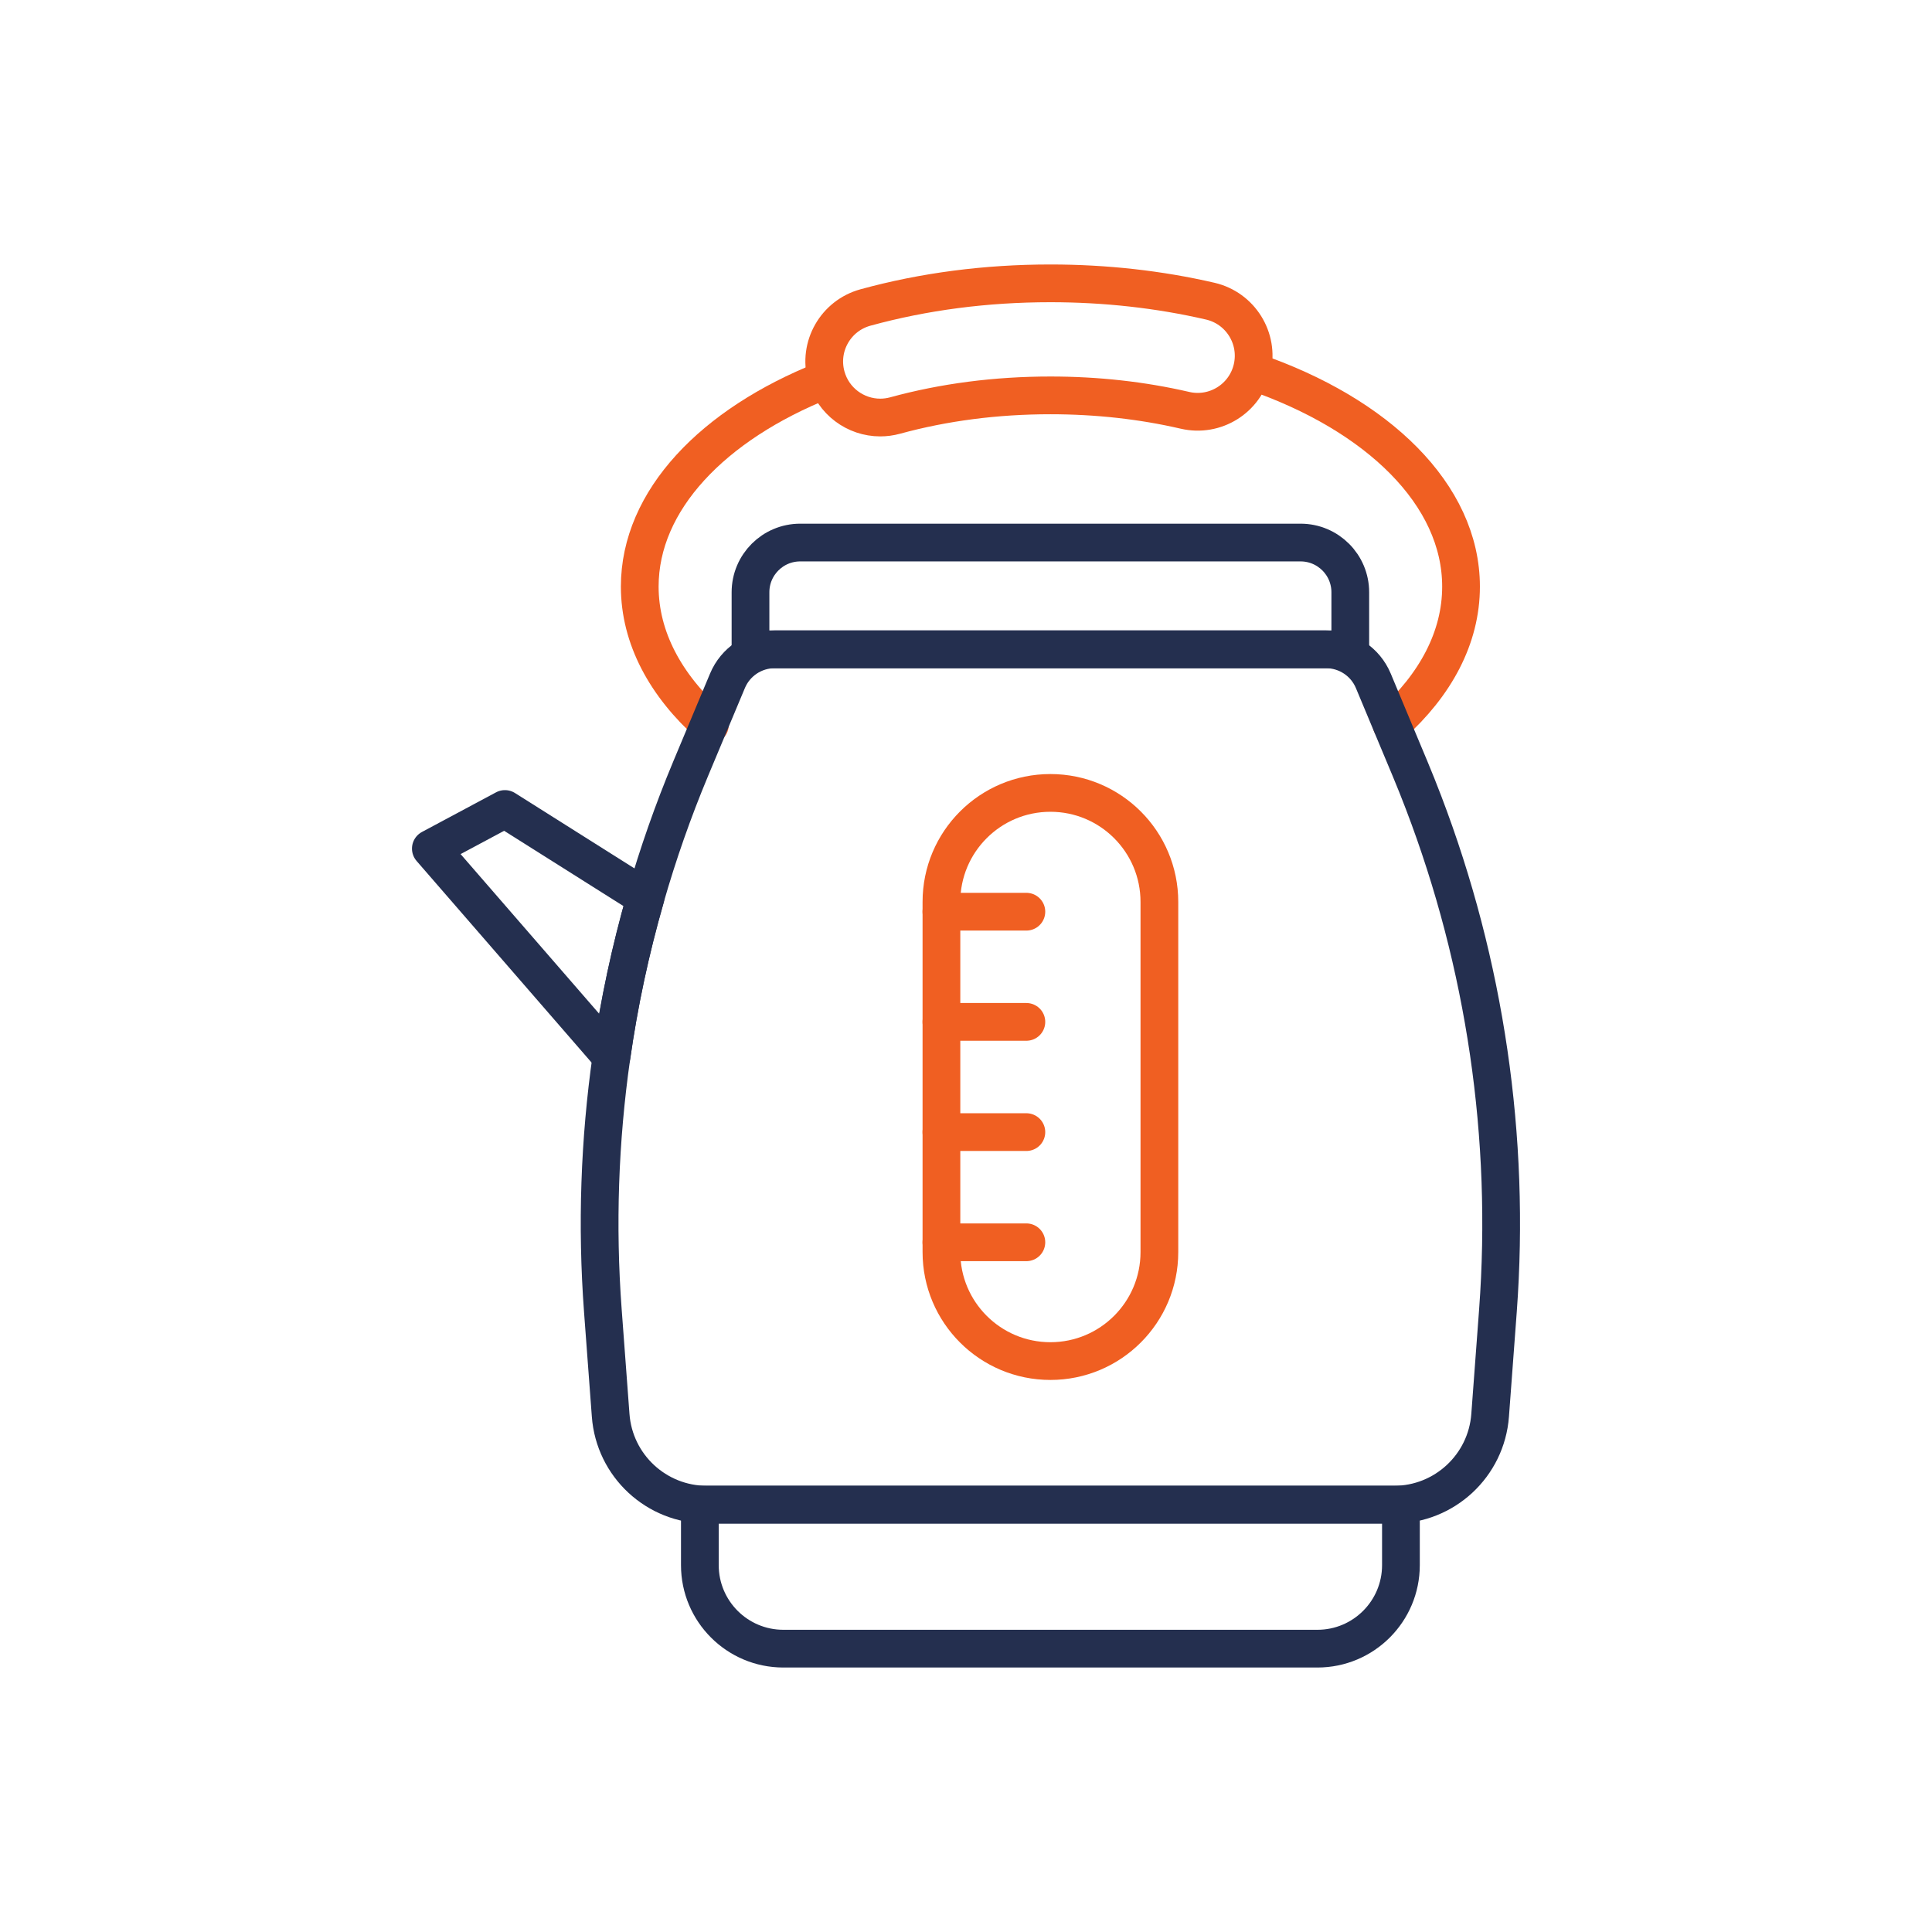
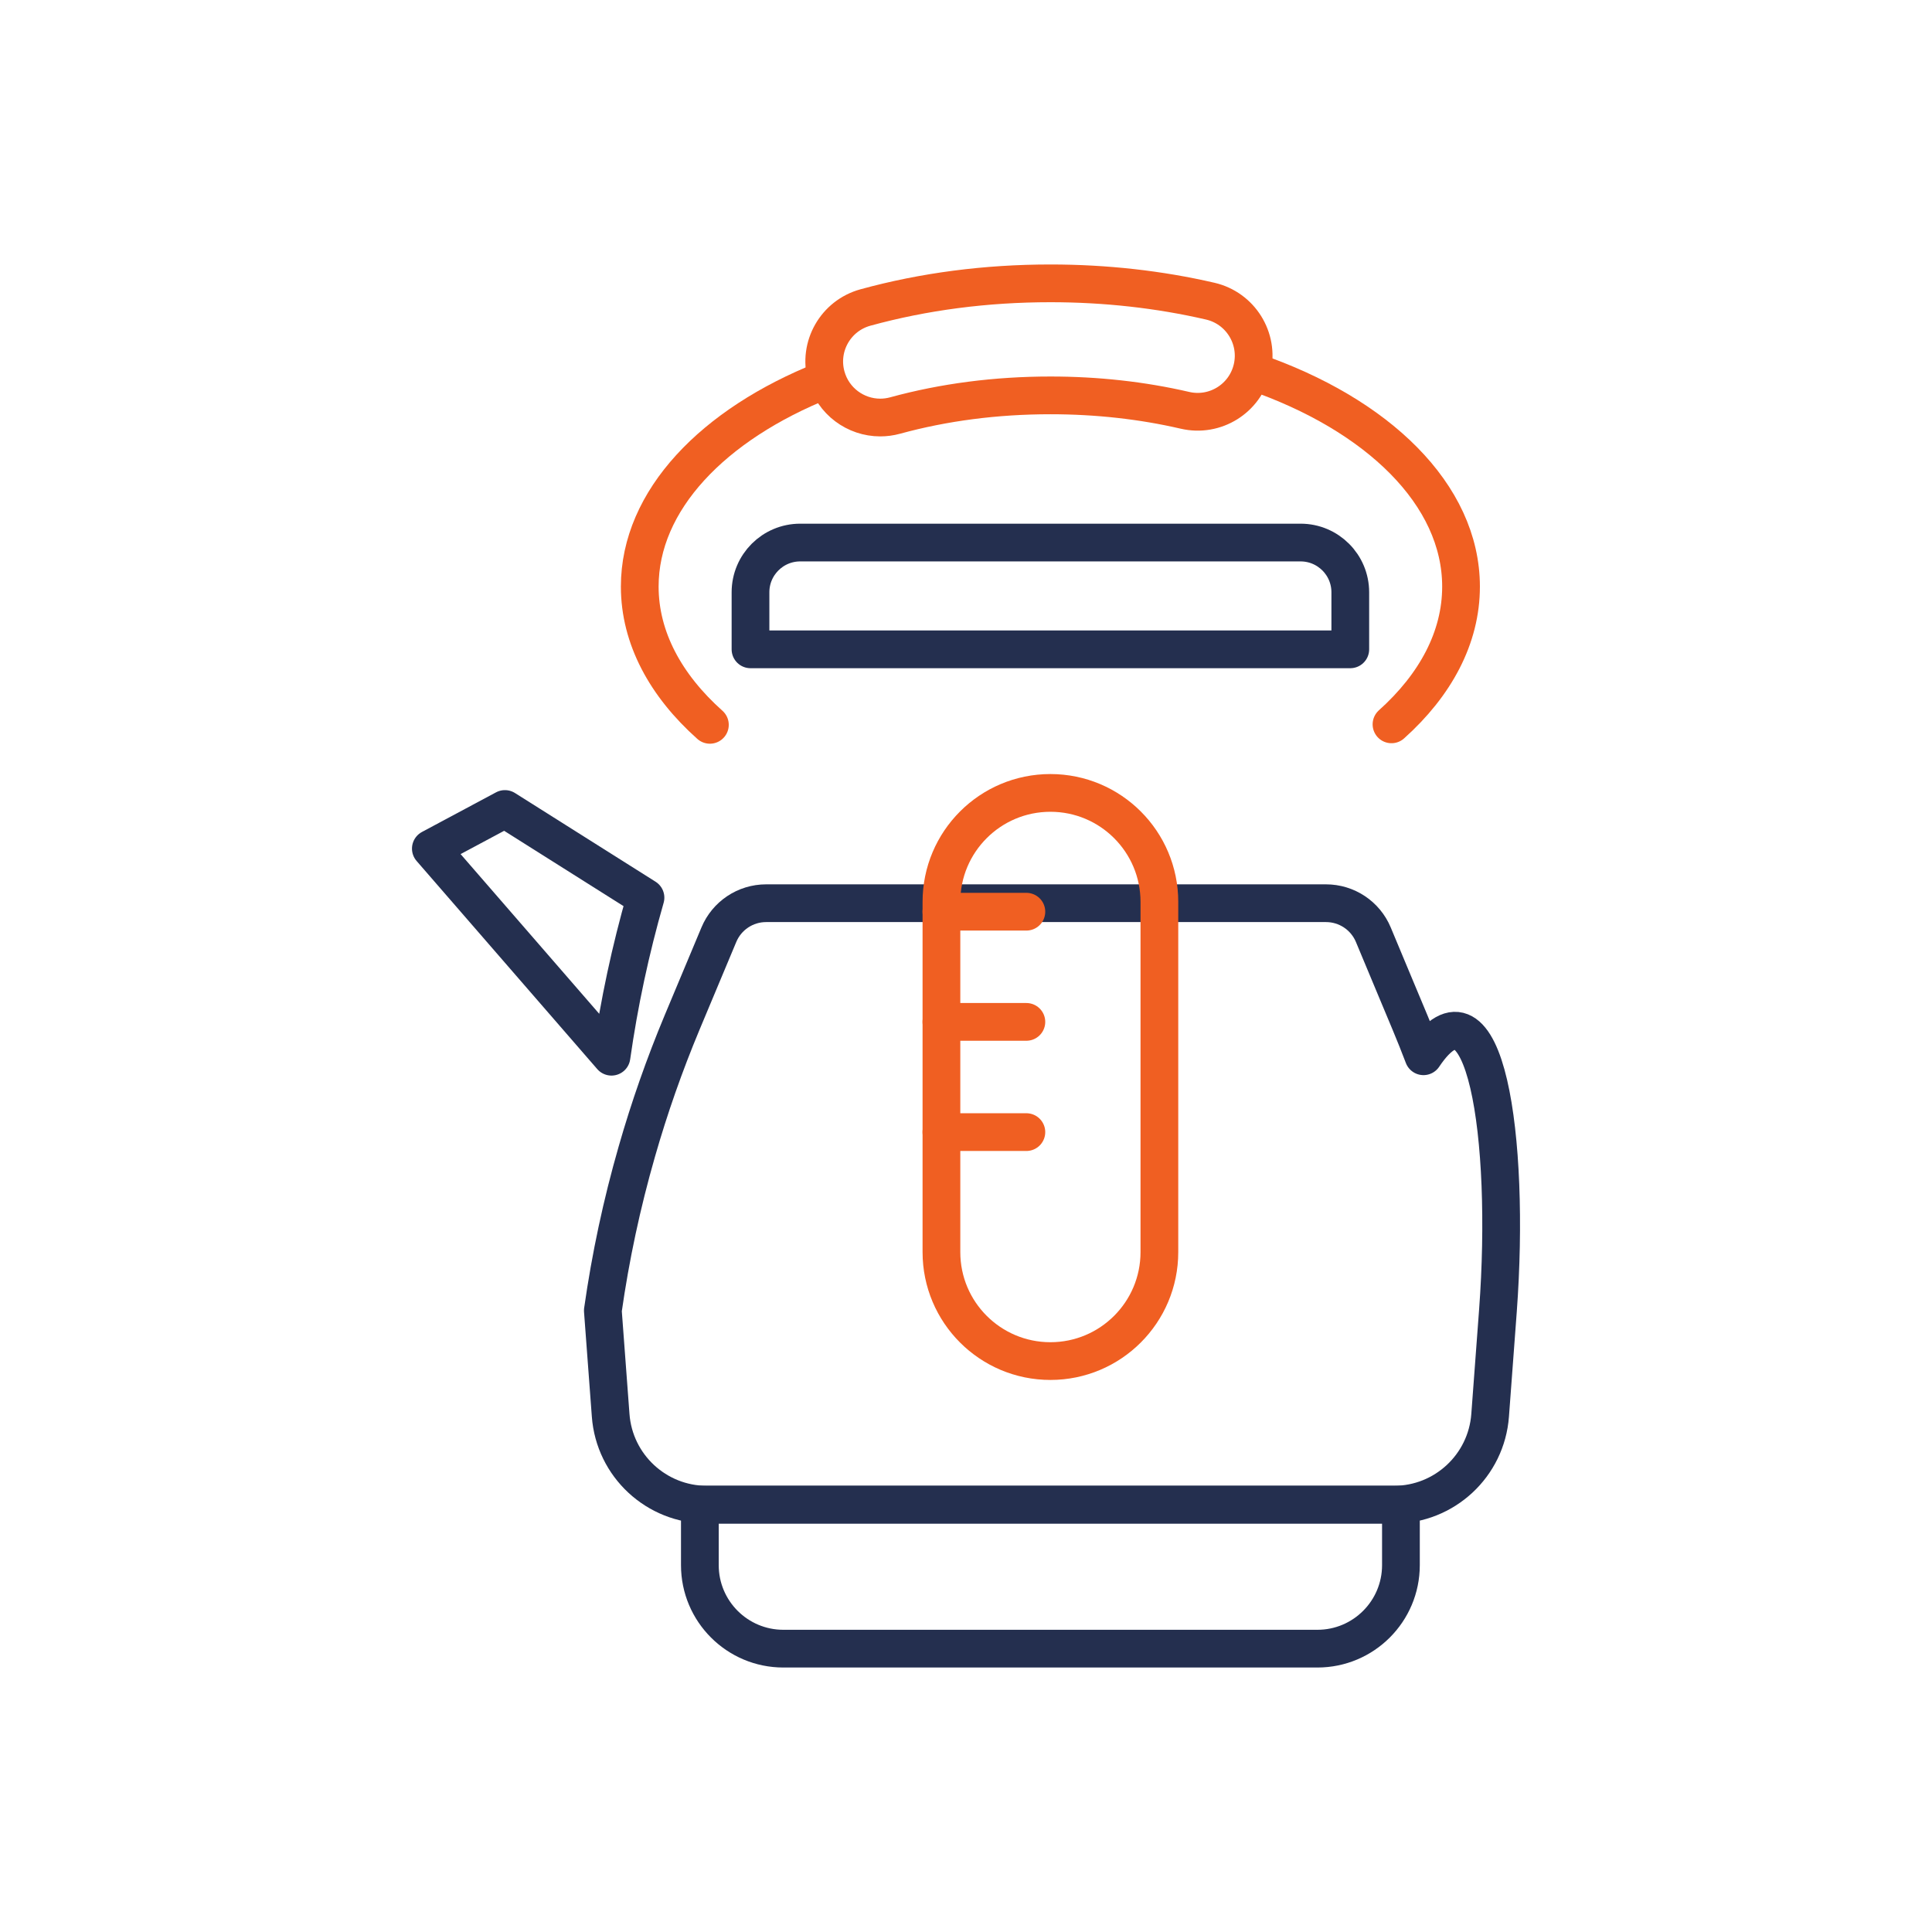
<svg xmlns="http://www.w3.org/2000/svg" version="1.1" x="0px" y="0px" viewBox="0 0 512 512" style="enable-background:new 0 0 512 512;" xml:space="preserve">
  <style type="text/css">
	.st0{display:none;}
	.st1{display:inline;}
	.st2{fill:none;stroke:#000000;stroke-miterlimit:10;}
	.st3{fill:none;stroke:#F05F22;stroke-width:10;stroke-linecap:round;stroke-linejoin:round;stroke-miterlimit:10;}
	.st4{fill:none;stroke:#242F4F;stroke-width:10;stroke-linecap:round;stroke-linejoin:round;stroke-miterlimit:10;}
	.st5{fill:none;stroke:#F02F55;stroke-width:10;stroke-linecap:round;stroke-linejoin:round;stroke-miterlimit:10;}
	.st6{fill:none;}
	.st7{fill:#242F4F;}
	.st8{fill:#F05F22;}
</style>
  <g id="Layer_3" class="st0">
    <g class="st1">
      <g>
        <g>
-           <rect y="0" class="st2" width="512" height="512" />
          <circle class="st2" cx="256" cy="256" r="256" />
          <rect x="75.09" y="75.09" class="st2" width="361.82" height="361.82" />
          <circle class="st2" cx="256" cy="256" r="180.91" />
          <rect x="128.29" y="128.29" class="st2" width="255.42" height="255.42" />
          <circle class="st2" cx="256" cy="256" r="127.71" />
          <line class="st2" x1="0" y1="256" x2="512" y2="256" />
          <line class="st2" x1="256" y1="0" x2="256" y2="512" />
        </g>
      </g>
    </g>
  </g>
  <g id="Layer_2">
    <g>
      <path class="st3" d="M332.23,98.51c32.83,11.28,54.96,32.56,54.96,56.95c0,13.51-6.79,26.07-18.43,36.5" />
      <path class="st3" d="M188.13,192.09c-11.73-10.46-18.59-23.07-18.59-36.64c0-22.85,19.43-42.98,48.89-54.7" />
      <g>
        <path class="st3" d="M233.27,110.65c-6.52,0-12.5-4.33-14.31-10.92c-2.17-7.91,2.48-16.07,10.39-18.24     c15.47-4.25,31.96-6.4,49.02-6.4c14.57,0,28.83,1.59,42.36,4.72c7.99,1.85,12.96,9.82,11.12,17.81     c-1.85,7.99-9.82,12.97-17.81,11.12c-11.35-2.63-23.35-3.96-35.67-3.96c-14.4,0-28.24,1.8-41.16,5.34     C235.89,110.48,234.57,110.65,233.27,110.65z" />
      </g>
    </g>
    <g>
      <path class="st4" d="M349.13,436.91H207.6c-12.22,0-22.13-9.91-22.13-22.13v-16.04h185.79v16.04    C371.26,427,361.35,436.91,349.13,436.91z" />
-       <path class="st4" d="M396.97,347.31l-2.07,27.76c-0.99,13.35-12.11,23.68-25.5,23.68H187.33c-13.39,0-24.51-10.33-25.5-23.68    l-2.07-27.76c-1.67-22.52-0.89-45.08,2.28-67.28c2.02-14.22,5.03-28.32,9.01-42.15c3.32-11.59,7.32-23,11.99-34.18l9.74-23.26    c2.11-5.07,7.05-8.36,12.53-8.36H351.4c5.49,0,10.44,3.29,12.55,8.36l5.98,14.32l3.74,8.94c1.24,2.97,2.43,5.95,3.57,8.94    C393.62,255.51,400.36,301.48,396.97,347.31z" />
+       <path class="st4" d="M396.97,347.31l-2.07,27.76c-0.99,13.35-12.11,23.68-25.5,23.68H187.33c-13.39,0-24.51-10.33-25.5-23.68    l-2.07-27.76c2.02-14.22,5.03-28.32,9.01-42.15c3.32-11.59,7.32-23,11.99-34.18l9.74-23.26    c2.11-5.07,7.05-8.36,12.53-8.36H351.4c5.49,0,10.44,3.29,12.55,8.36l5.98,14.32l3.74,8.94c1.24,2.97,2.43,5.95,3.57,8.94    C393.62,255.51,400.36,301.48,396.97,347.31z" />
      <path class="st4" d="M357.84,172.08H198.89v-15.12c0-7.28,5.9-13.18,13.18-13.18h132.59c7.28,0,13.18,5.9,13.18,13.18V172.08z" />
      <path class="st4" d="M171.06,237.89c-3.97,13.83-6.99,27.92-9.01,42.15l-47.87-55.15l19.63-10.5L171.06,237.89z" />
    </g>
    <path class="st3" d="M278.37,360.7L278.37,360.7c-15.95,0-28.88-12.93-28.88-28.88v-92.81c0-15.95,12.93-28.88,28.88-28.88h0   c15.95,0,28.88,12.93,28.88,28.88v92.81C307.25,347.77,294.32,360.7,278.37,360.7z" />
    <g>
      <line class="st3" x1="249.48" y1="241.61" x2="272" y2="241.61" />
      <line class="st3" x1="249.48" y1="270.81" x2="272" y2="270.81" />
      <line class="st3" x1="249.48" y1="300.02" x2="272" y2="300.02" />
-       <line class="st3" x1="249.48" y1="329.22" x2="272" y2="329.22" />
    </g>
  </g>
</svg>